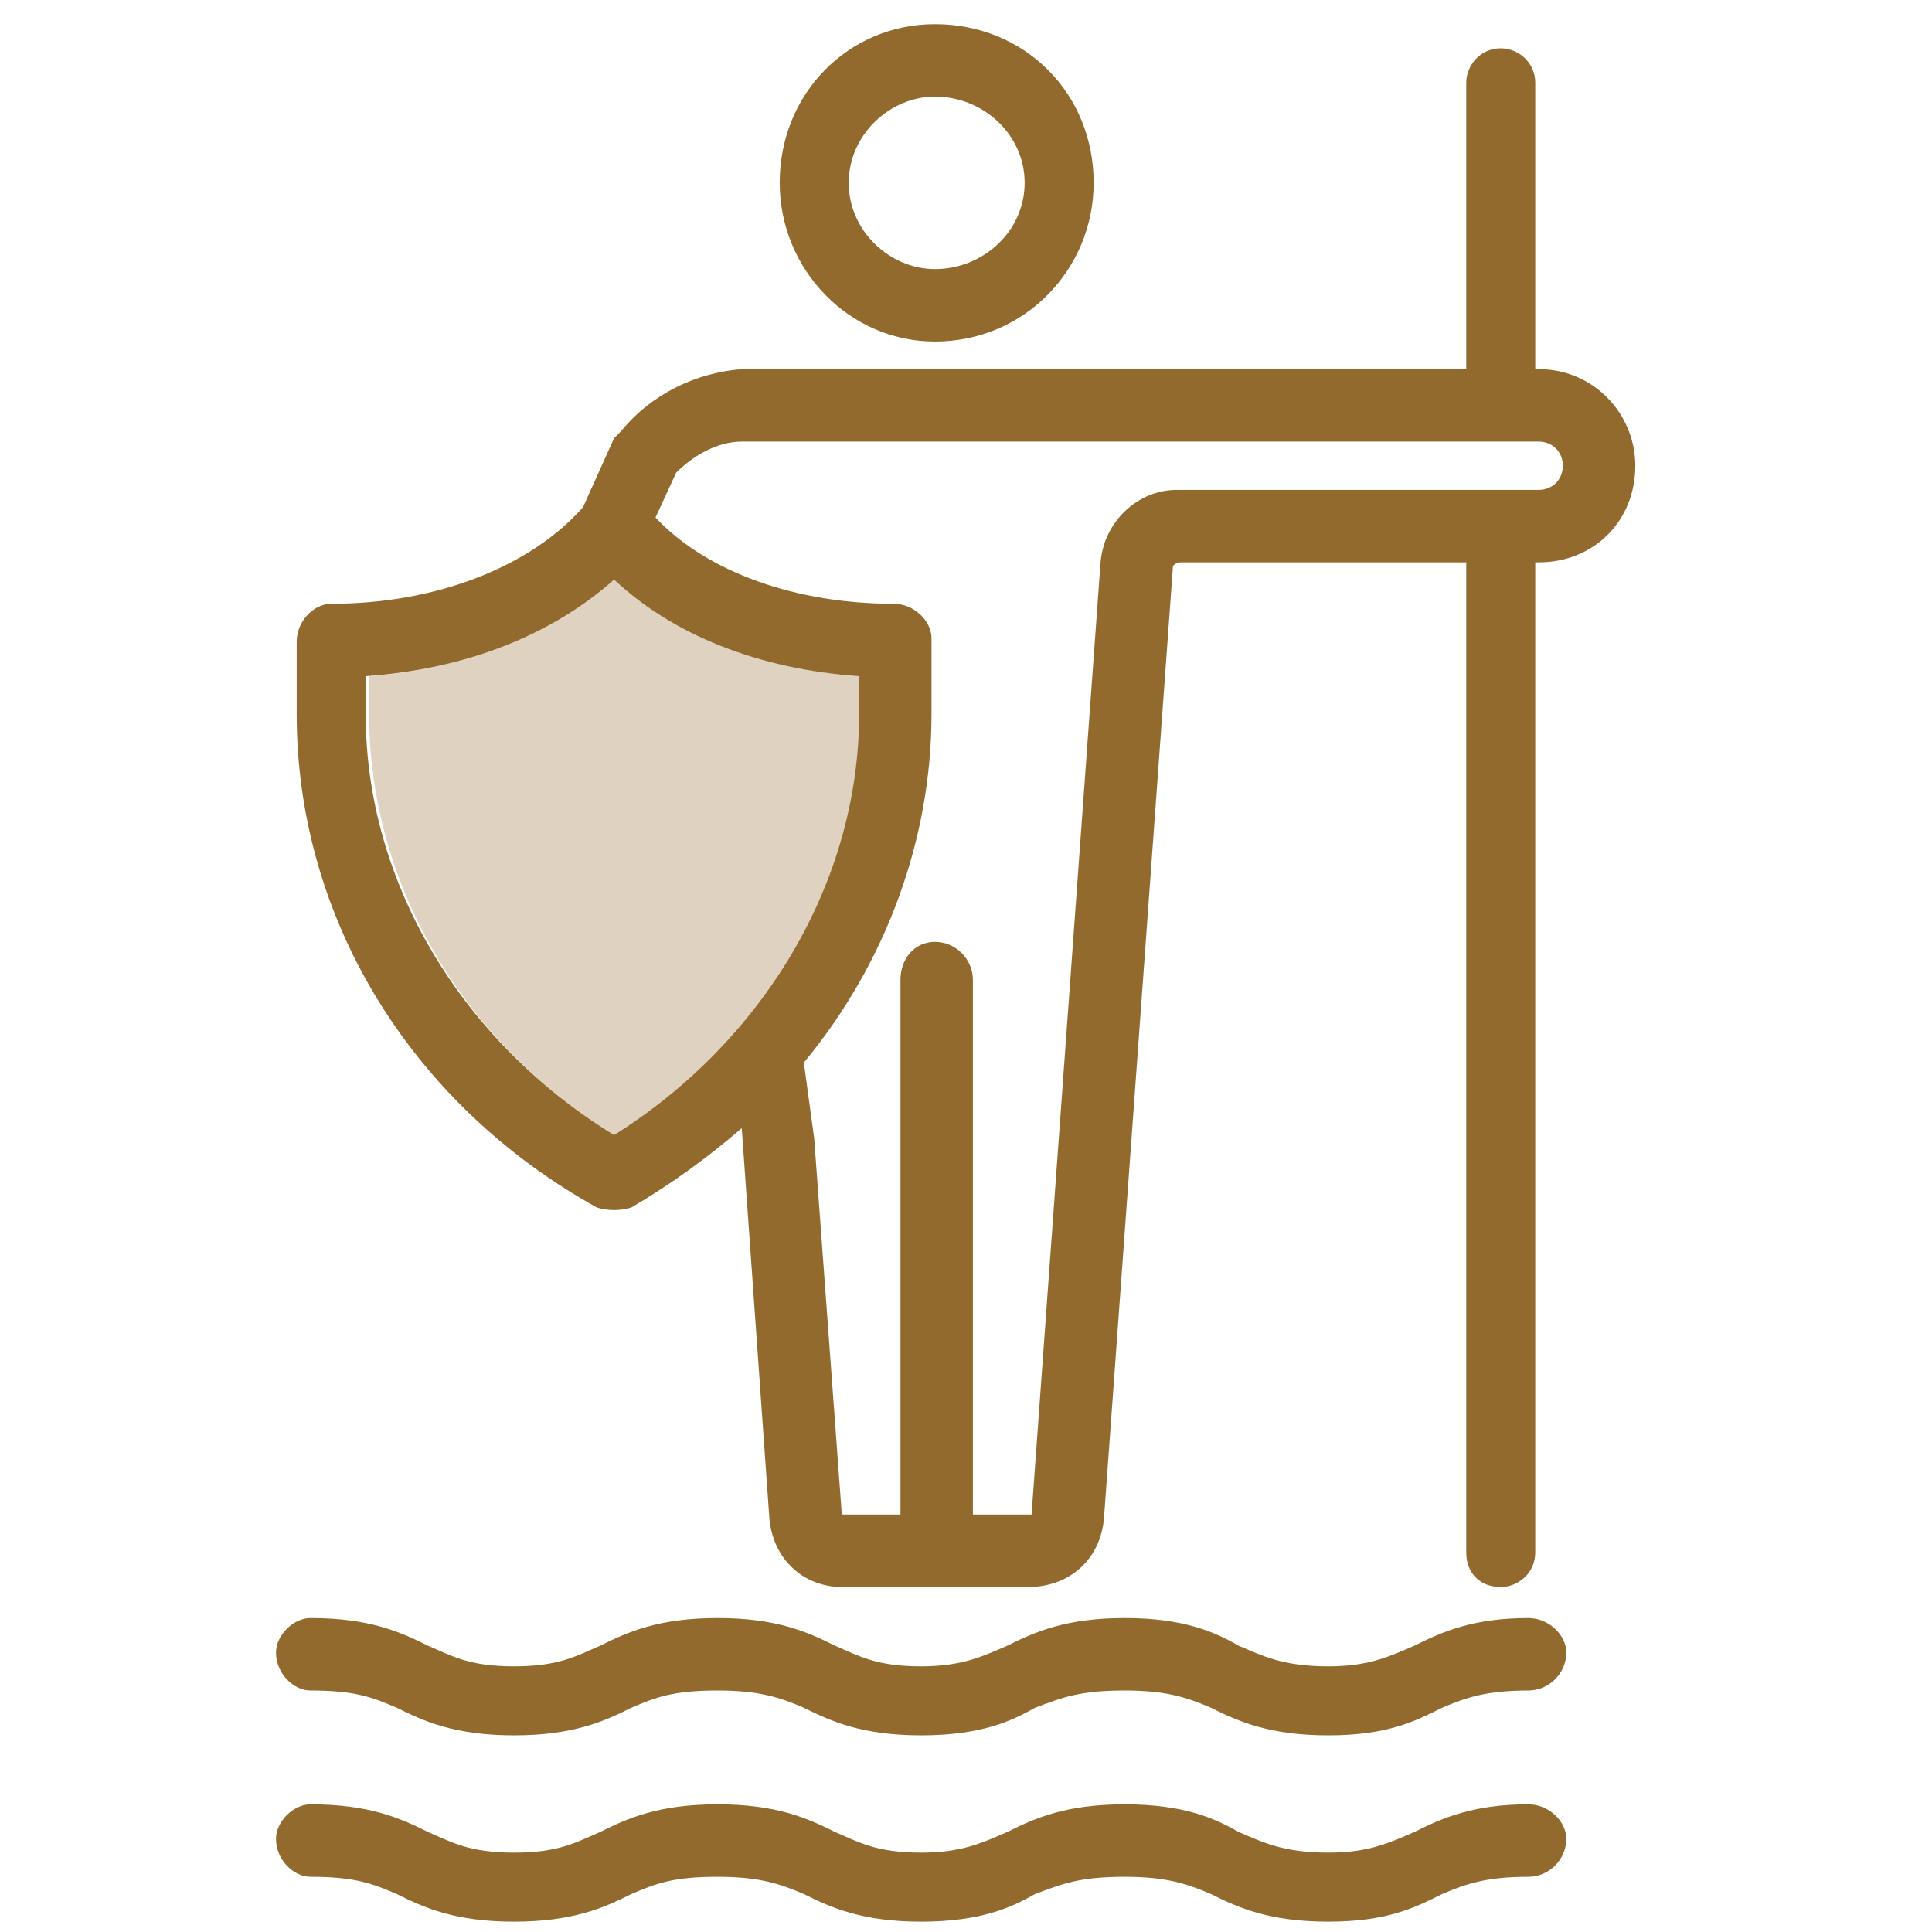
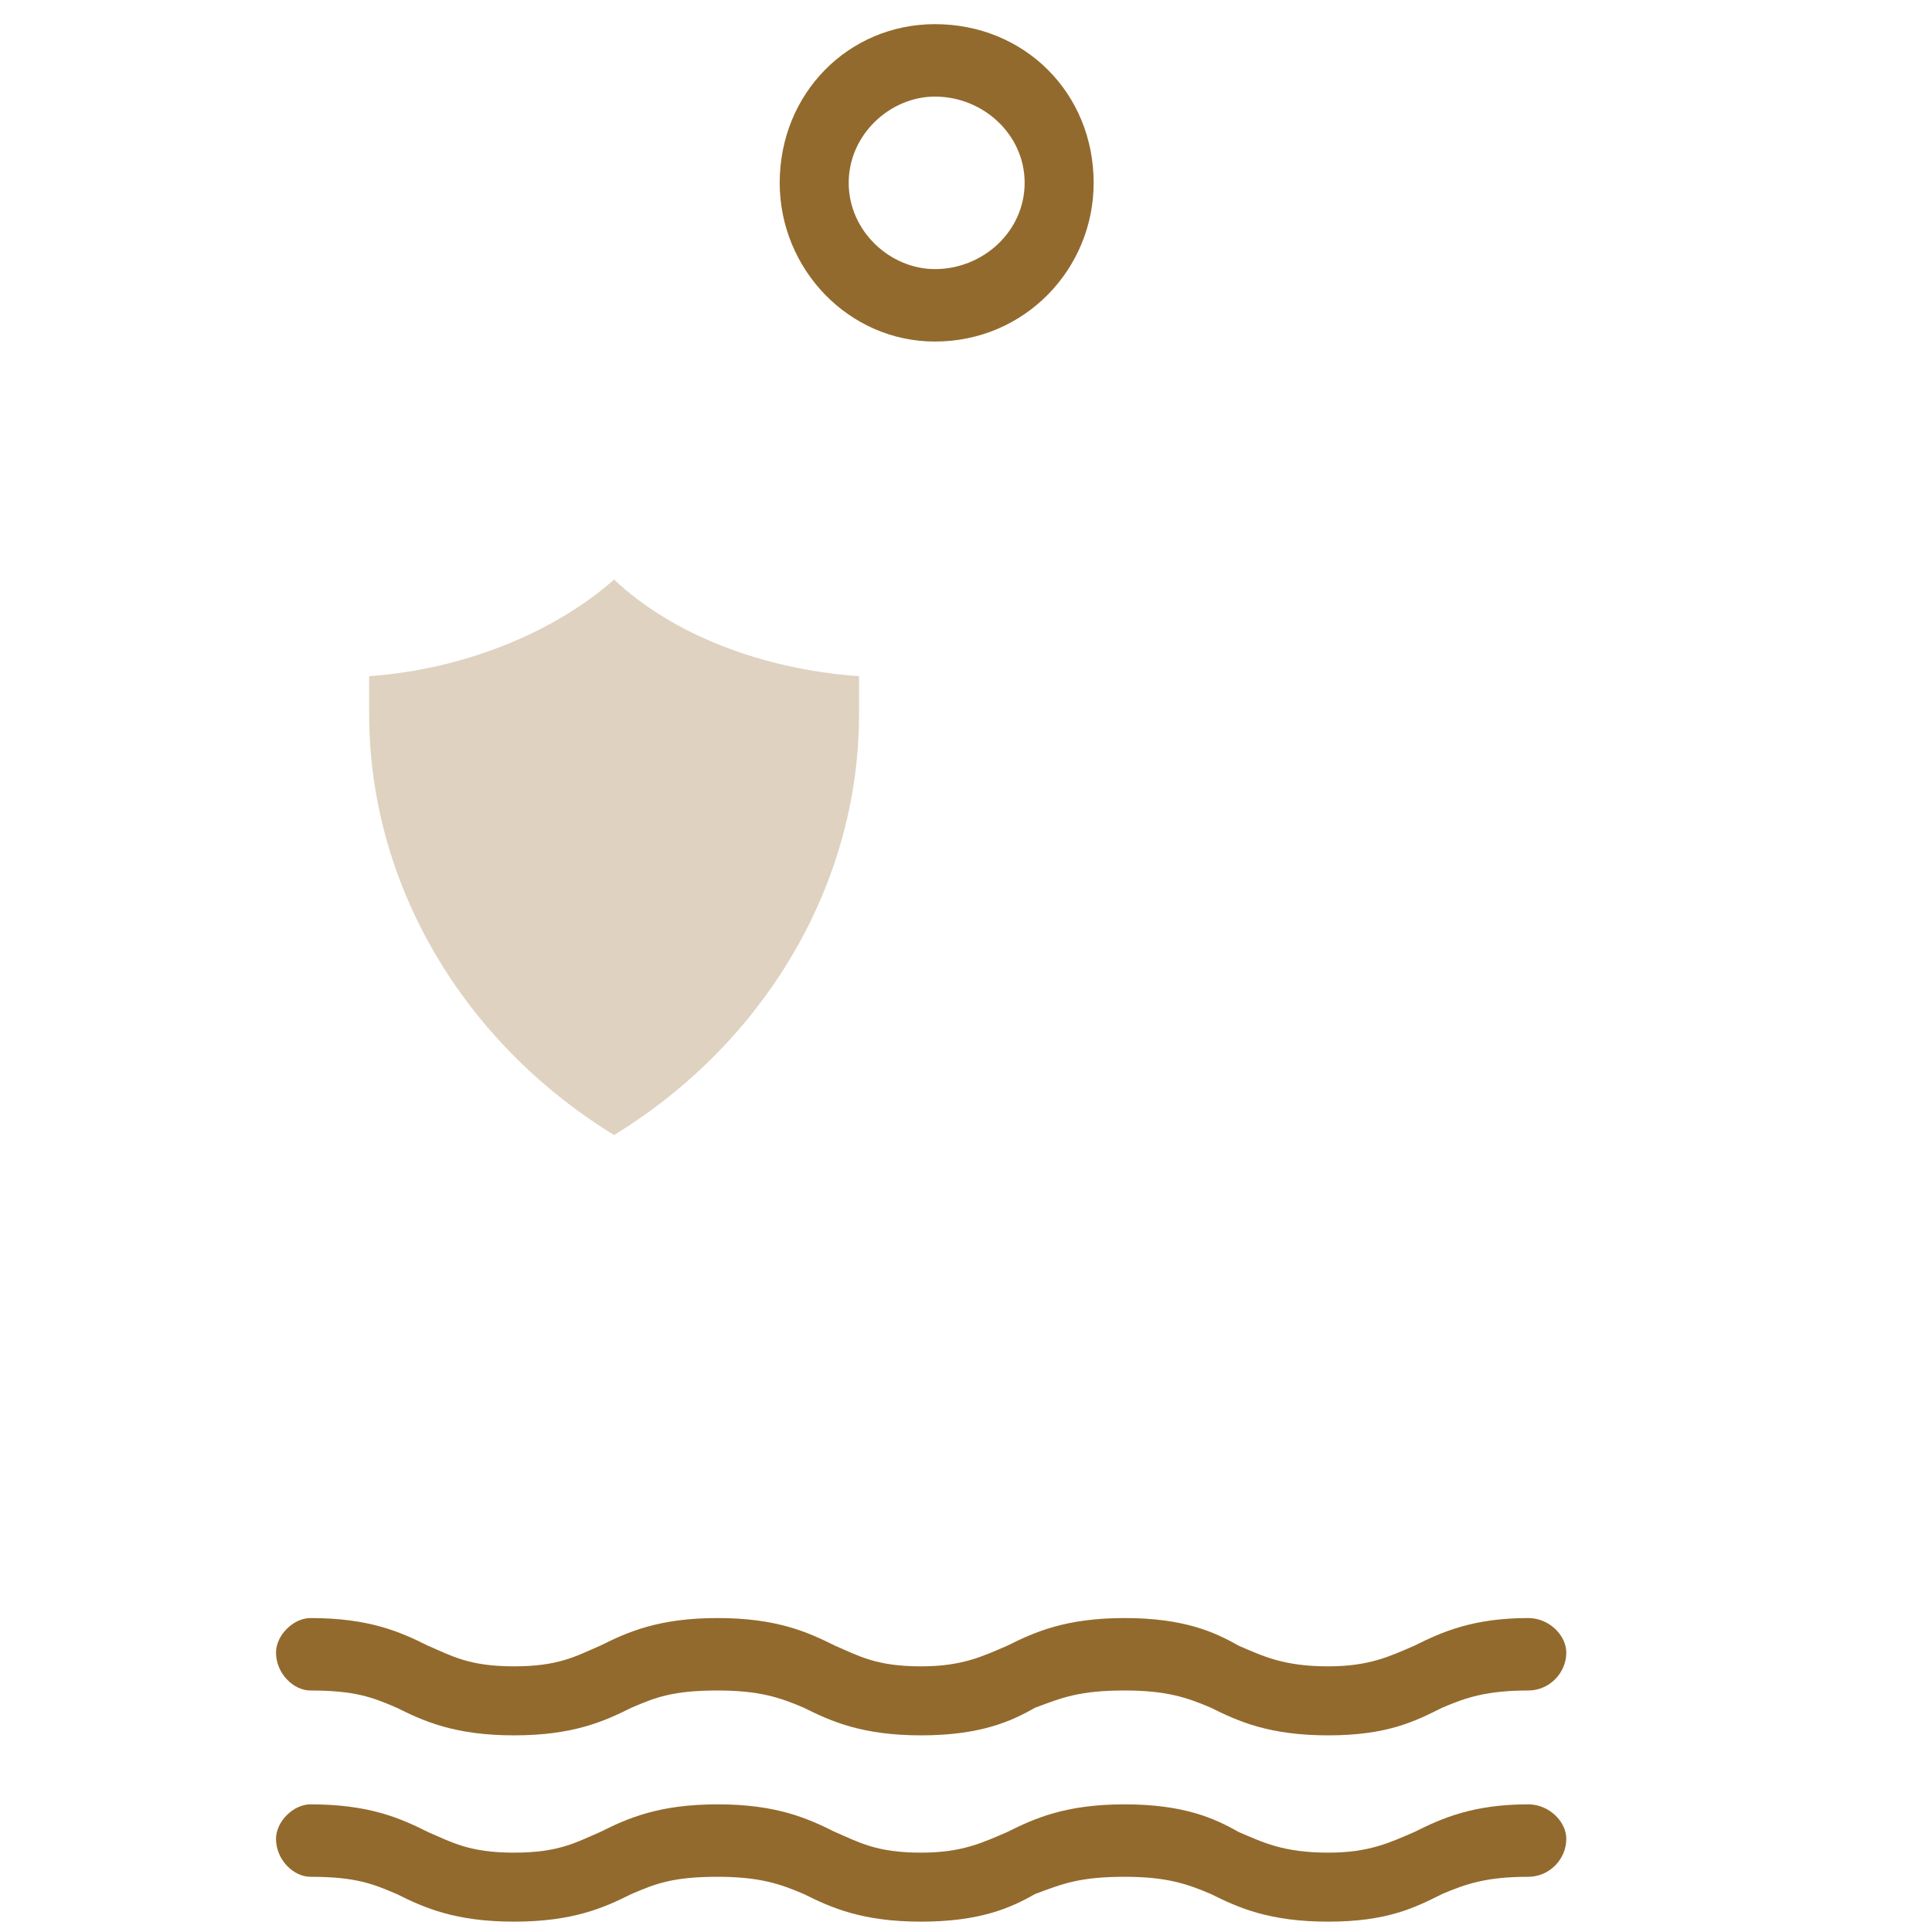
<svg xmlns="http://www.w3.org/2000/svg" version="1.2" viewBox="0 0 56 56" width="56" height="56">
  <title>icon-infographic-guardian-svg</title>
  <style>
		.s0 { fill: #936a2d } 
		.s1 { opacity: .3;fill: #936a2d } 
	</style>
  <g id="Layer_1-2">
    <path id="Vector" fill-rule="evenodd" class="s0" d="m22.6 5.3c0-2.6 2-4.6 4.5-4.6 2.6 0 4.6 2 4.6 4.6 0 2.5-2 4.6-4.6 4.6-2.5 0-4.5-2.1-4.5-4.6zm2 0c0 1.4 1.2 2.5 2.5 2.5 1.4 0 2.6-1.1 2.6-2.5 0-1.4-1.2-2.5-2.6-2.5-1.3 0-2.5 1.1-2.5 2.5z" />
-     <path id="Vector_2" fill-rule="evenodd" class="s0" d="m44.6 10.7c1.6 0 2.8 1.3 2.8 2.8 0 1.6-1.2 2.8-2.8 2.8h-0.1v28.7c0 0.6-0.5 1-1 1-0.6 0-1-0.4-1-1v-28.7h-8.3c-0.1 0-0.2 0.1-0.2 0.1l-2 27.6c-0.1 1.2-1 2-2.2 2h-5.4c-1.1 0-2-0.8-2.1-2l-0.8-11.3q-1.5 1.3-3.2 2.3c-0.3 0.1-0.7 0.1-1 0-5.4-3-8.7-8.4-8.7-14.3v-2.1c0-0.6 0.5-1.1 1-1.1 3.1 0 5.8-1.1 7.3-2.8l0.9-2q0.1-0.1 0.2-0.2c0.9-1.1 2.2-1.7 3.5-1.8h21v-8.3c0-0.5 0.4-1 1-1 0.5 0 1 0.4 1 1v8.3zm-14.7 33.2l2-27.6c0.1-1.2 1.1-2.1 2.2-2.1h10.5c0.4 0 0.7-0.3 0.7-0.7 0-0.4-0.3-0.7-0.7-0.7h-23.1c-0.7 0-1.4 0.4-1.9 0.9l-0.6 1.3c1.5 1.6 4.1 2.5 6.9 2.5 0.6 0 1.1 0.5 1.1 1v2.2c0 3.6-1.3 7.2-3.7 10.1l0.3 2.2 0.8 10.9c0 0 0 0 0 0h1.7v-15.5c0-0.6 0.4-1.1 1-1.1 0.6 0 1.1 0.5 1.1 1.1v15.5h1.6c0 0 0.1 0 0.1 0zm-12.1-27.1c-1.8 1.6-4.3 2.6-7.2 2.8v1.1c0 4.9 2.8 9.5 7.2 12.2 4.3-2.7 7.1-7.3 7.1-12.2v-1.1c-2.9-0.2-5.4-1.2-7.1-2.8z" />
    <path id="Vector_3" class="s0" d="m44.3 46.9c-1.6 0-2.5 0.4-3.3 0.8-0.7 0.3-1.3 0.6-2.5 0.6-1.3 0-1.9-0.3-2.6-0.6-0.7-0.4-1.6-0.8-3.3-0.8-1.7 0-2.6 0.4-3.4 0.8-0.7 0.3-1.3 0.6-2.5 0.6-1.3 0-1.8-0.3-2.5-0.6-0.8-0.4-1.7-0.8-3.4-0.8-1.7 0-2.6 0.4-3.4 0.8-0.7 0.3-1.2 0.6-2.5 0.6-1.3 0-1.8-0.3-2.5-0.6-0.8-0.4-1.7-0.8-3.4-0.8-0.5 0-1 0.5-1 1 0 0.6 0.5 1.1 1 1.1 1.3 0 1.8 0.2 2.5 0.5 0.8 0.4 1.7 0.8 3.4 0.8 1.7 0 2.6-0.4 3.4-0.8 0.7-0.3 1.2-0.5 2.5-0.5 1.2 0 1.8 0.2 2.5 0.5 0.8 0.4 1.7 0.8 3.4 0.8 1.7 0 2.6-0.4 3.3-0.8 0.8-0.3 1.3-0.5 2.6-0.5 1.2 0 1.8 0.2 2.5 0.5 0.8 0.4 1.7 0.8 3.4 0.8 1.7 0 2.5-0.4 3.3-0.8 0.7-0.3 1.3-0.5 2.5-0.5 0.6 0 1.1-0.5 1.1-1.1 0-0.5-0.5-1-1.1-1z" />
    <path id="Vector_4" class="s0" d="m44.3 52.3c-1.6 0-2.5 0.4-3.3 0.8-0.7 0.3-1.3 0.6-2.5 0.6-1.3 0-1.9-0.3-2.6-0.6-0.7-0.4-1.6-0.8-3.3-0.8-1.7 0-2.6 0.4-3.4 0.8-0.7 0.3-1.3 0.6-2.5 0.6-1.3 0-1.8-0.3-2.5-0.6-0.8-0.4-1.7-0.8-3.4-0.8-1.7 0-2.6 0.4-3.4 0.8-0.7 0.3-1.2 0.6-2.5 0.6-1.3 0-1.8-0.3-2.5-0.6-0.8-0.4-1.7-0.8-3.4-0.8-0.5 0-1 0.5-1 1 0 0.6 0.5 1.1 1 1.1 1.3 0 1.8 0.2 2.5 0.5 0.8 0.4 1.7 0.8 3.4 0.8 1.7 0 2.6-0.4 3.4-0.8 0.7-0.3 1.2-0.5 2.5-0.5 1.2 0 1.8 0.2 2.5 0.5 0.8 0.4 1.7 0.8 3.4 0.8 1.7 0 2.6-0.4 3.3-0.8 0.8-0.3 1.3-0.5 2.6-0.5 1.2 0 1.8 0.2 2.5 0.5 0.8 0.4 1.7 0.8 3.4 0.8 1.7 0 2.5-0.4 3.3-0.8 0.7-0.3 1.3-0.5 2.5-0.5 0.6 0 1.1-0.5 1.1-1.1 0-0.5-0.5-1-1.1-1z" />
    <path id="Vector_5" class="s1" d="m24.9 19.6c-2.8-0.2-5.4-1.2-7.1-2.8-1.7 1.5-4.3 2.6-7.1 2.8v1.1c0 4.9 2.7 9.5 7.1 12.2 4.4-2.7 7.1-7.3 7.1-12.2z" />
  </g>
</svg>